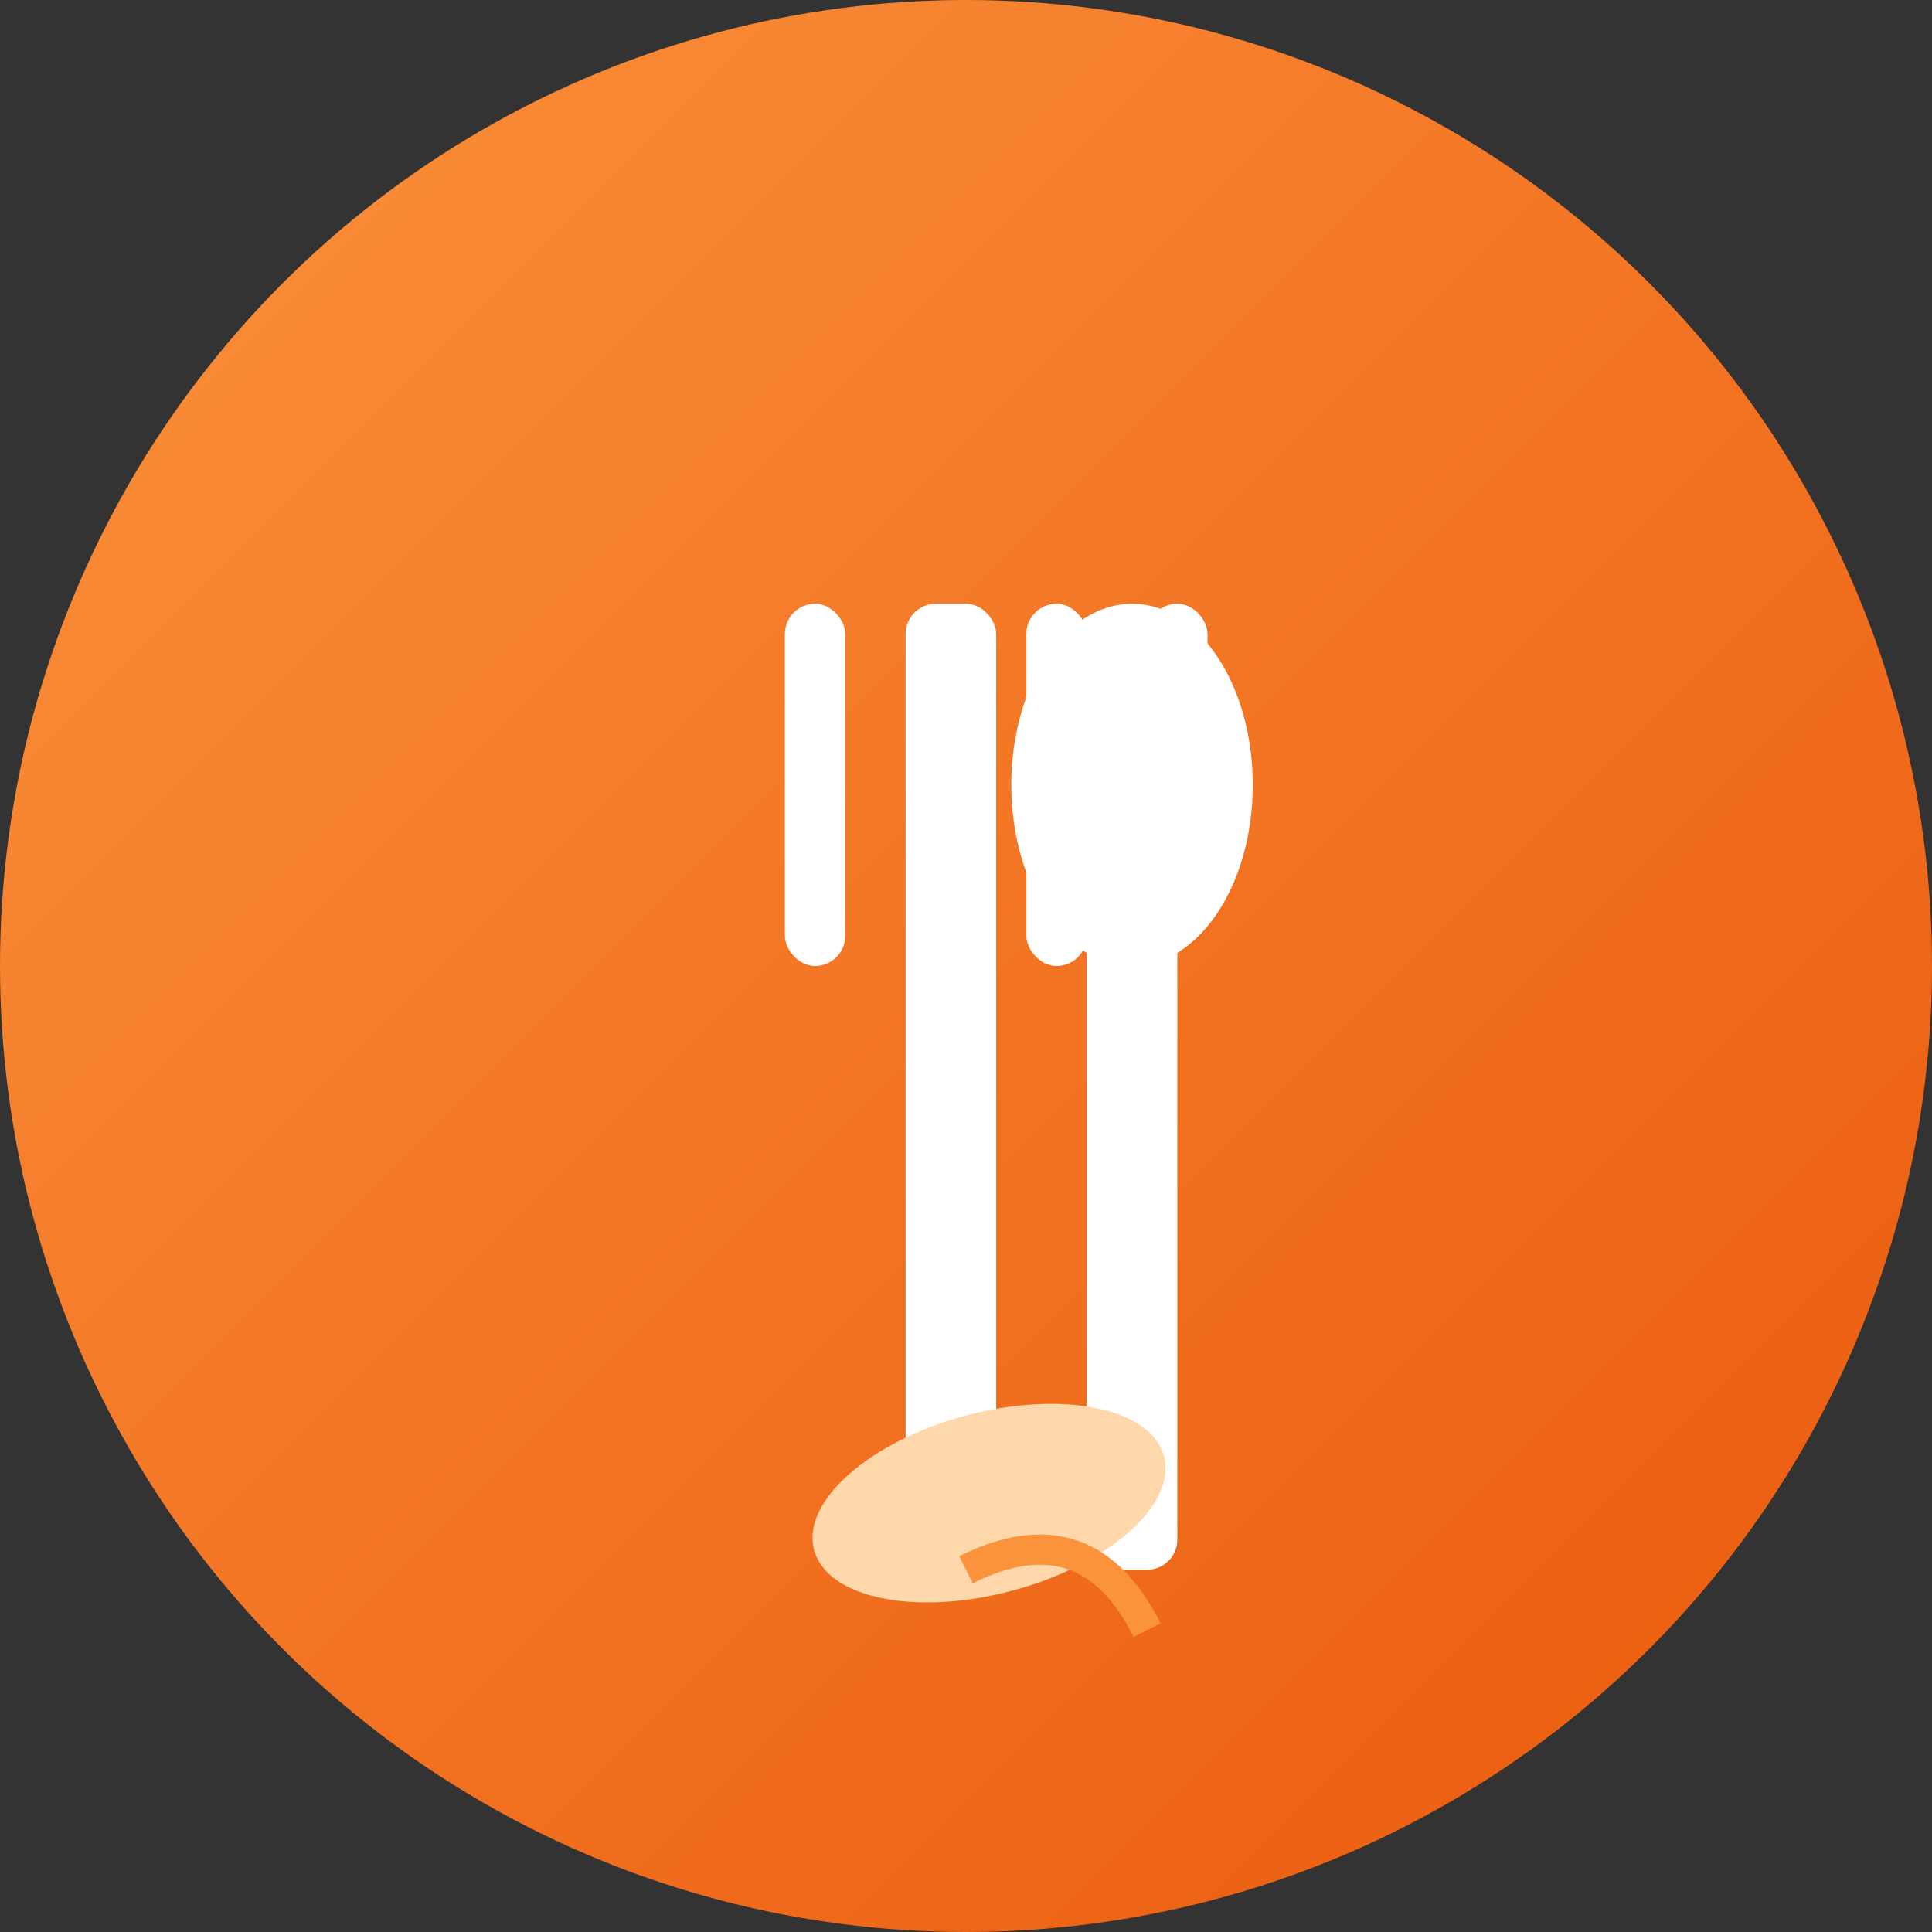
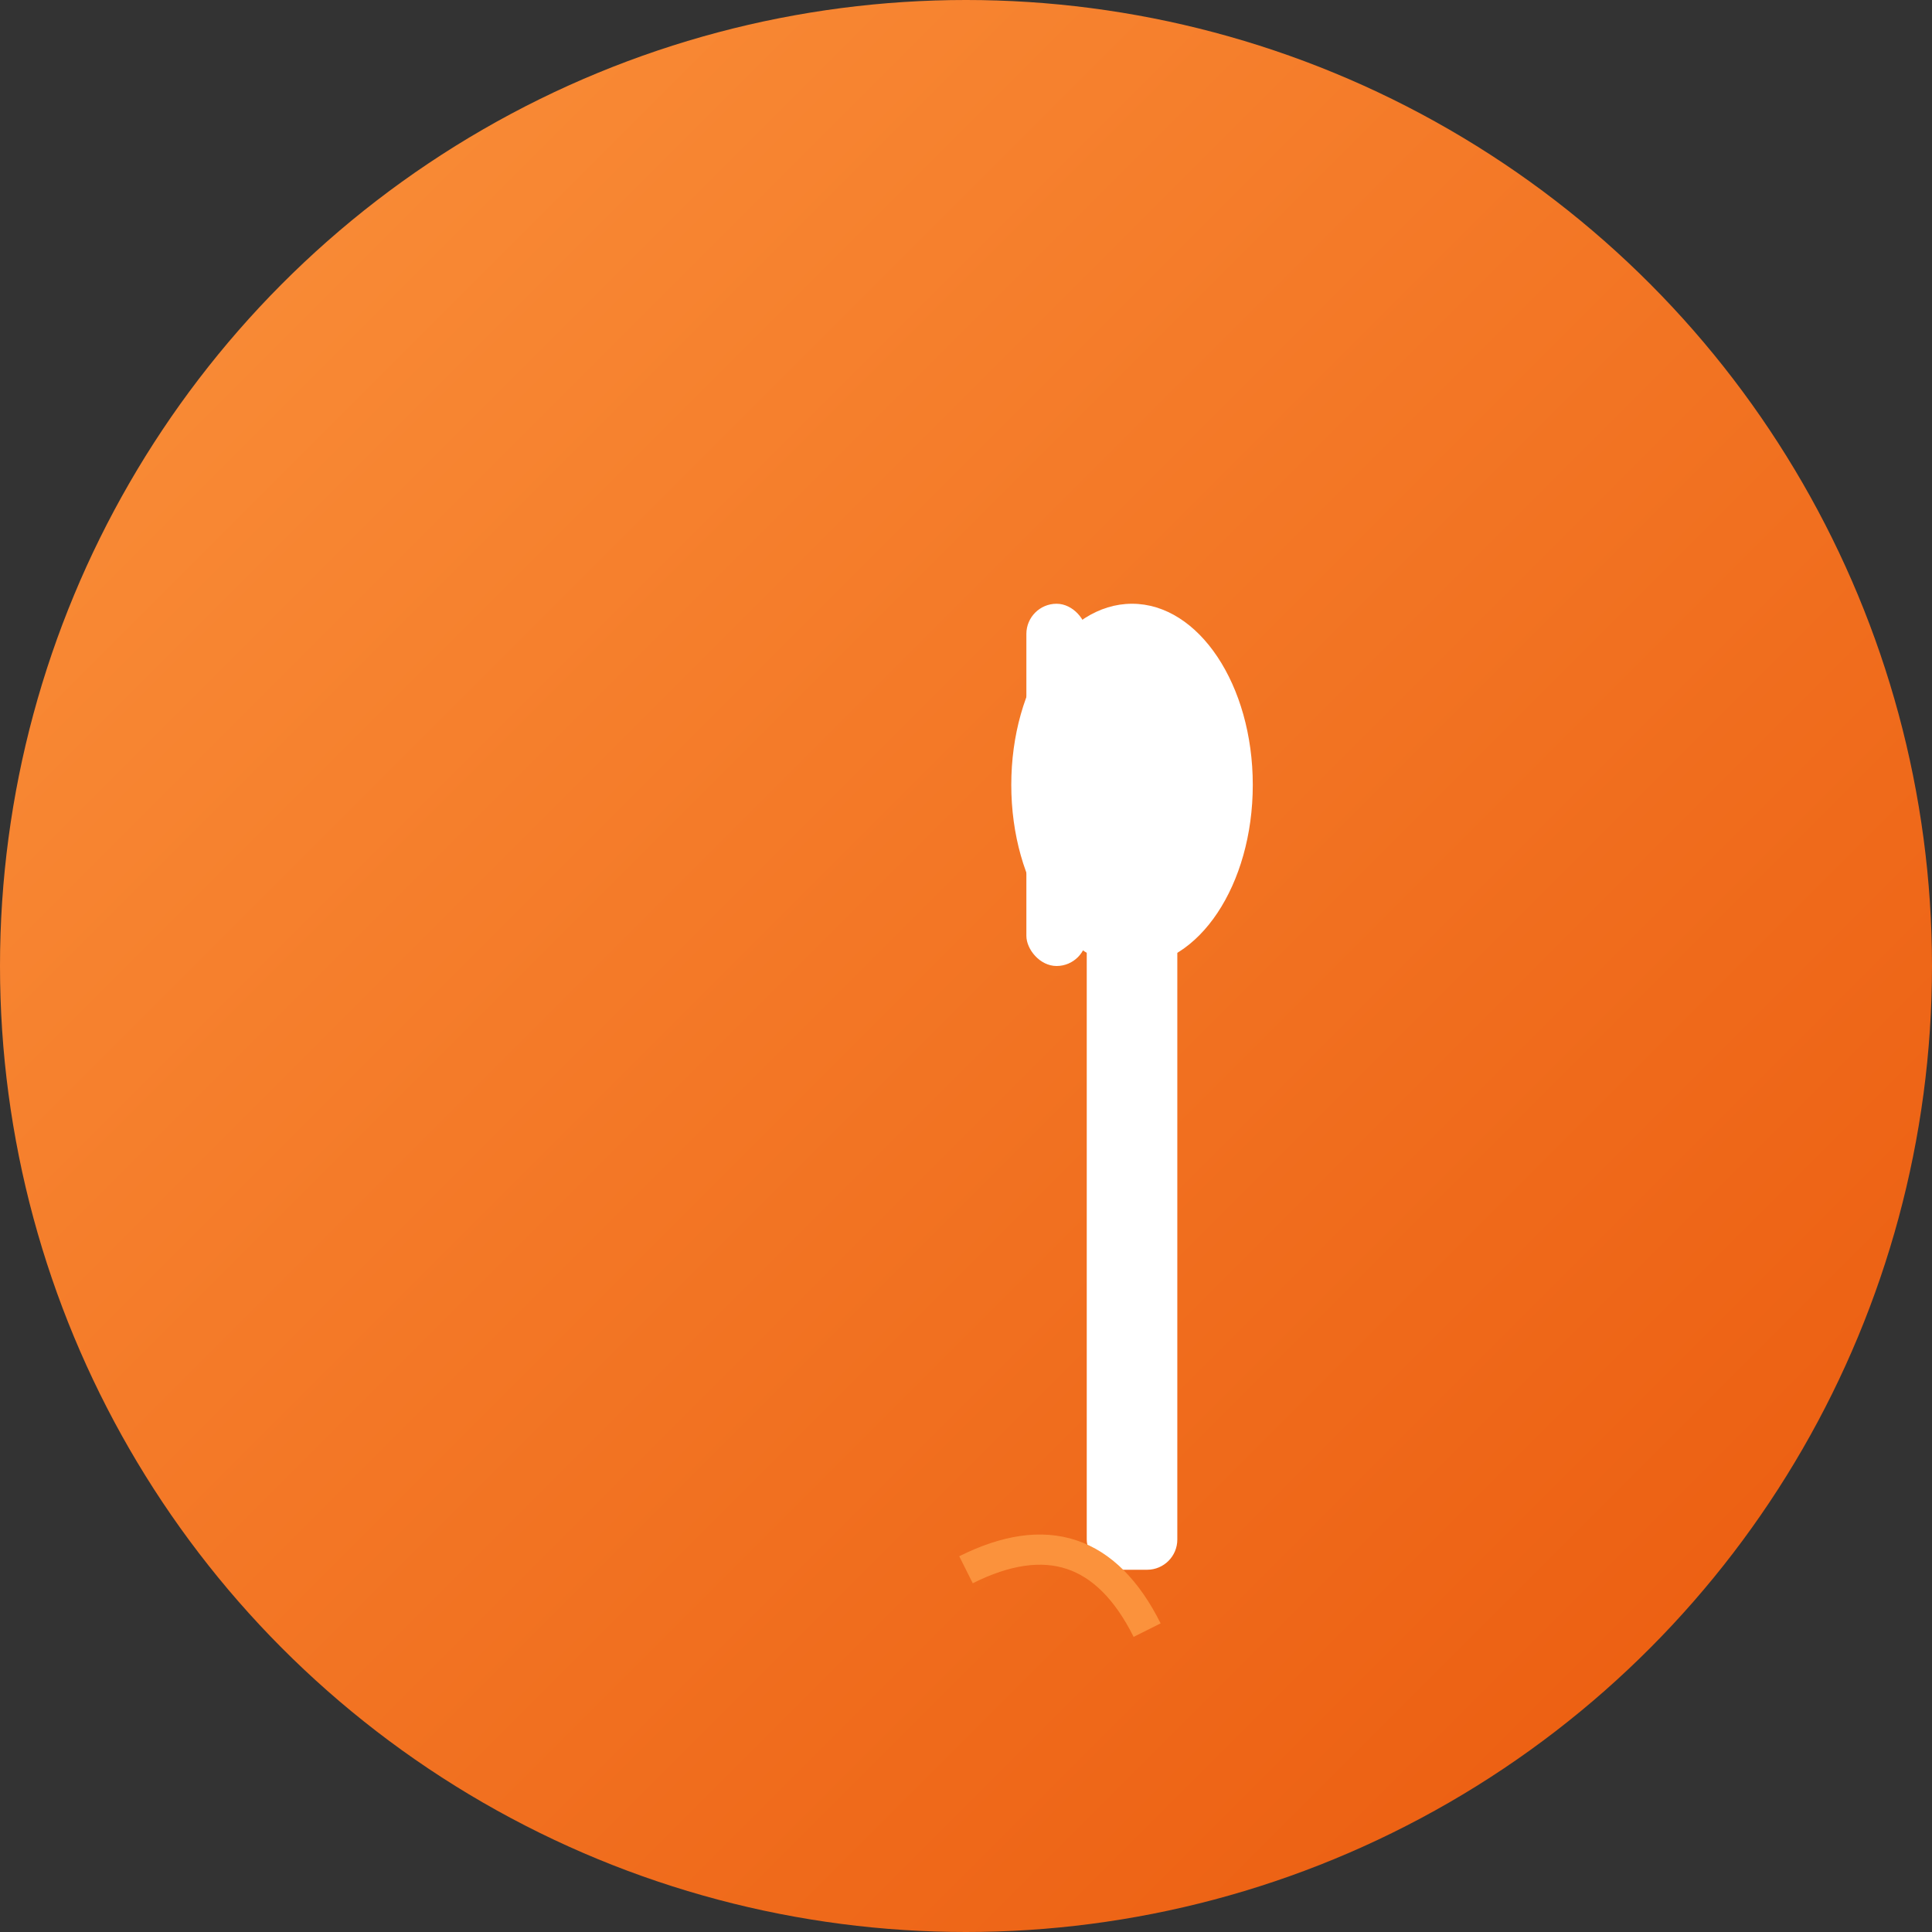
<svg xmlns="http://www.w3.org/2000/svg" viewBox="0 0 32 32" width="32" height="32">
  <rect x="0" y="0" width="32" height="32" fill="#333333" stroke="none" />
  <defs>
    <linearGradient id="grad1" x1="0%" y1="0%" x2="100%" y2="100%">
      <stop offset="0%" style="stop-color:#FB923C;stop-opacity:1" />
      <stop offset="100%" style="stop-color:#EA580C;stop-opacity:1" />
    </linearGradient>
  </defs>
  <circle cx="16" cy="16" r="16" fill="url(#grad1)" />
  <g transform="translate(9, 6)">
-     <rect x="6" y="4" width="1.5" height="16" fill="#FFFFFF" rx="0.5" />
-     <rect x="4" y="4" width="1" height="6" fill="#FFFFFF" rx="0.5" />
    <rect x="8" y="4" width="1" height="6" fill="#FFFFFF" rx="0.5" />
-     <rect x="10" y="4" width="1" height="4" fill="#FFFFFF" rx="0.5" />
  </g>
  <g transform="translate(16, 6)">
    <rect x="2" y="8" width="1.5" height="12" fill="#FFFFFF" rx="0.5" />
    <ellipse cx="2.75" cy="7" rx="2" ry="3" fill="#FFFFFF" />
  </g>
  <g transform="translate(12, 24)">
-     <ellipse cx="4" cy="2" rx="3" ry="1.5" fill="#FED7AA" transform="rotate(-15)" />
    <path d="M 4 2 Q 6 1 7 3" stroke="#FB923C" stroke-width="0.5" fill="none" />
  </g>
</svg>